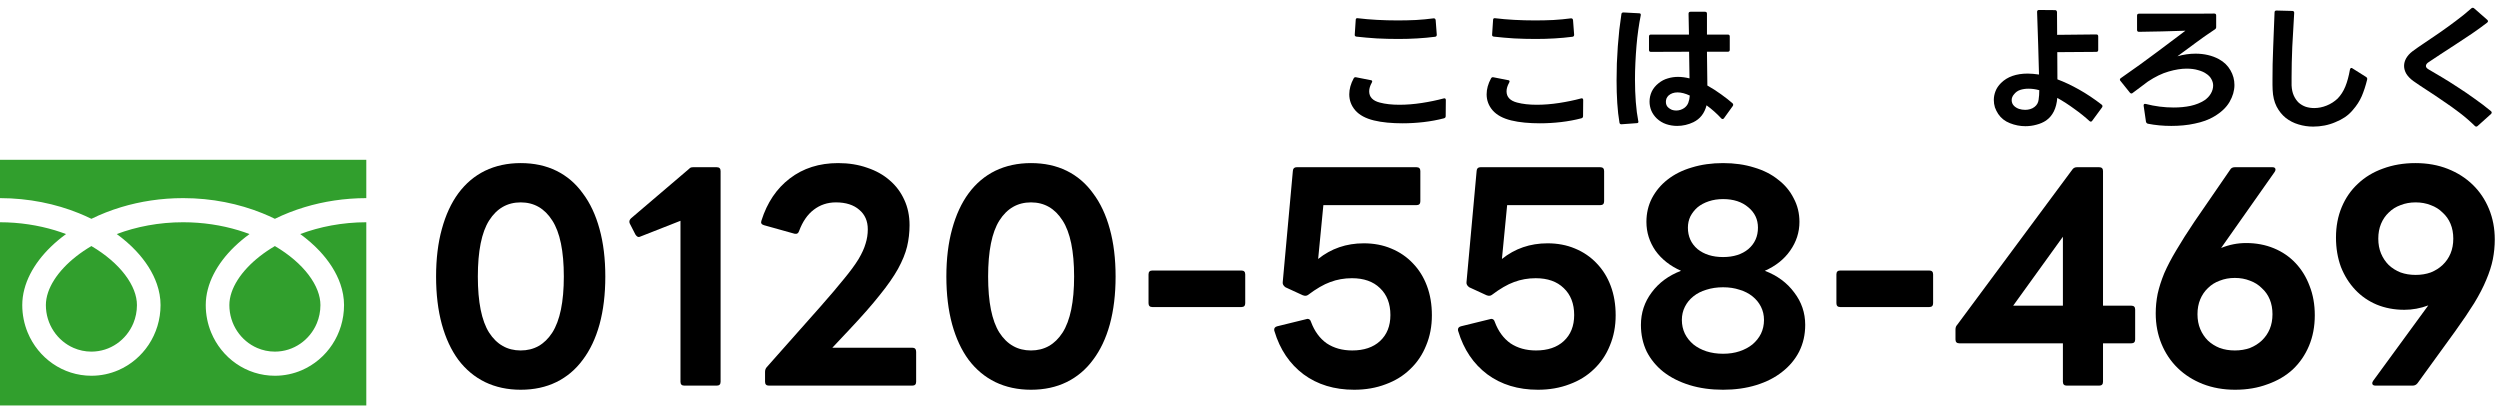
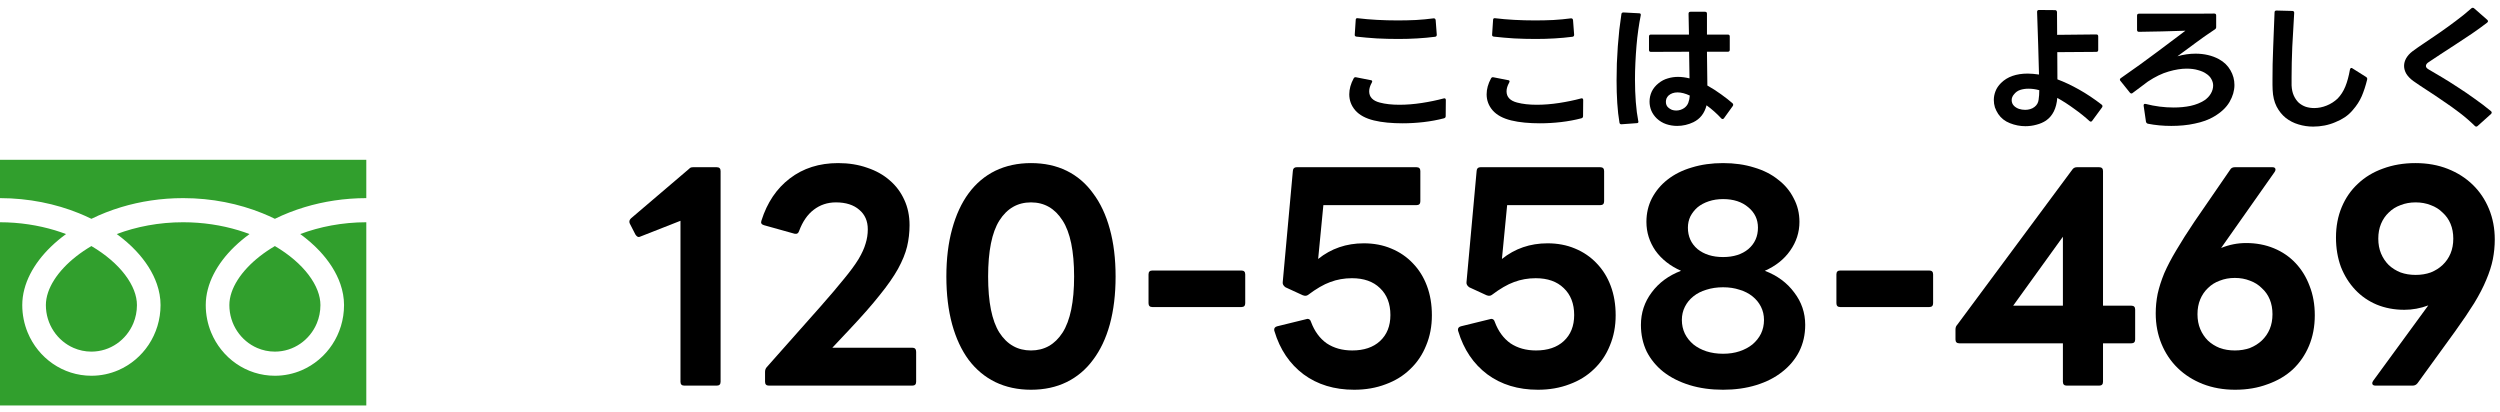
<svg xmlns="http://www.w3.org/2000/svg" width="273" height="45" viewBox="0 0 273 45" fill="none">
  <path d="M259.409 42.11C259.169 42.11 259.049 42.02 259.049 41.84C259.049 41.78 259.079 41.7 259.139 41.6L265.169 33.35C264.309 33.67 263.439 33.83 262.559 33.83C261.459 33.83 260.449 33.64 259.529 33.26C258.629 32.88 257.849 32.34 257.189 31.64C256.529 30.94 256.009 30.11 255.629 29.15C255.269 28.17 255.089 27.1 255.089 25.94C255.089 24.72 255.299 23.61 255.719 22.61C256.139 21.61 256.729 20.76 257.489 20.06C258.249 19.34 259.159 18.79 260.219 18.41C261.299 18.01 262.479 17.81 263.759 17.81C265.059 17.81 266.239 18.02 267.299 18.44C268.359 18.86 269.269 19.44 270.029 20.18C270.789 20.92 271.379 21.8 271.799 22.82C272.219 23.84 272.429 24.95 272.429 26.15C272.429 26.87 272.359 27.59 272.219 28.31C272.079 29.01 271.839 29.76 271.499 30.56C271.179 31.34 270.739 32.19 270.179 33.11C269.619 34.01 268.929 35.03 268.109 36.17L263.999 41.84C263.859 42.02 263.679 42.11 263.459 42.11H259.409ZM263.789 30.02C264.389 30.02 264.939 29.93 265.439 29.75C265.939 29.55 266.369 29.28 266.729 28.94C267.109 28.58 267.399 28.16 267.599 27.68C267.799 27.2 267.899 26.66 267.899 26.06C267.899 25.46 267.799 24.92 267.599 24.44C267.399 23.96 267.109 23.55 266.729 23.21C266.369 22.85 265.939 22.58 265.439 22.4C264.939 22.2 264.389 22.1 263.789 22.1C263.189 22.1 262.639 22.2 262.139 22.4C261.639 22.58 261.209 22.85 260.849 23.21C260.489 23.55 260.209 23.96 260.009 24.44C259.809 24.92 259.709 25.46 259.709 26.06C259.709 26.66 259.809 27.2 260.009 27.68C260.209 28.16 260.489 28.58 260.849 28.94C261.209 29.28 261.639 29.55 262.139 29.75C262.639 29.93 263.189 30.02 263.789 30.02Z" fill="black" />
  <path d="M244.075 42.56C242.795 42.56 241.615 42.35 240.535 41.93C239.475 41.51 238.565 40.93 237.805 40.19C237.045 39.45 236.455 38.57 236.035 37.55C235.615 36.53 235.405 35.42 235.405 34.22C235.405 33.5 235.475 32.79 235.615 32.09C235.775 31.37 236.015 30.62 236.335 29.84C236.675 29.06 237.115 28.22 237.655 27.32C238.195 26.4 238.855 25.36 239.635 24.2L243.535 18.53C243.635 18.35 243.805 18.26 244.045 18.26H248.155C248.375 18.26 248.485 18.35 248.485 18.53C248.485 18.59 248.455 18.67 248.395 18.77L242.545 27.08C243.425 26.72 244.335 26.54 245.275 26.54C246.375 26.54 247.385 26.73 248.305 27.11C249.225 27.49 250.015 28.03 250.675 28.73C251.335 29.43 251.845 30.26 252.205 31.22C252.585 32.18 252.775 33.25 252.775 34.43C252.775 35.65 252.565 36.76 252.145 37.76C251.725 38.76 251.135 39.62 250.375 40.34C249.615 41.04 248.695 41.58 247.615 41.96C246.555 42.36 245.375 42.56 244.075 42.56ZM244.045 38.27C244.645 38.27 245.195 38.18 245.695 38C246.195 37.8 246.625 37.53 246.985 37.19C247.365 36.83 247.655 36.41 247.855 35.93C248.055 35.45 248.155 34.91 248.155 34.31C248.155 33.71 248.055 33.17 247.855 32.69C247.655 32.21 247.365 31.8 246.985 31.46C246.625 31.1 246.195 30.83 245.695 30.65C245.195 30.45 244.645 30.35 244.045 30.35C243.445 30.35 242.895 30.45 242.395 30.65C241.895 30.83 241.465 31.1 241.105 31.46C240.745 31.8 240.465 32.21 240.265 32.69C240.065 33.17 239.965 33.71 239.965 34.31C239.965 34.91 240.065 35.45 240.265 35.93C240.465 36.41 240.745 36.83 241.105 37.19C241.465 37.53 241.895 37.8 242.395 38C242.895 38.18 243.445 38.27 244.045 38.27Z" fill="black" />
  <path d="M225.689 42.11C225.409 42.11 225.269 41.97 225.269 41.69V37.49H213.959C213.679 37.49 213.539 37.35 213.539 37.07V35.99C213.539 35.77 213.599 35.6 213.719 35.48L226.289 18.53C226.409 18.35 226.579 18.26 226.799 18.26H229.229C229.509 18.26 229.649 18.4 229.649 18.68V33.38H232.739C233.019 33.38 233.159 33.52 233.159 33.8V37.07C233.159 37.35 233.019 37.49 232.739 37.49H229.649V41.69C229.649 41.97 229.509 42.11 229.229 42.11H225.689ZM225.269 33.38V25.85L219.839 33.38H225.269Z" fill="black" />
  <path d="M200.956 33.53C200.676 33.53 200.536 33.39 200.536 33.11V29.96C200.536 29.68 200.676 29.54 200.956 29.54H210.676C210.956 29.54 211.096 29.68 211.096 29.96V33.11C211.096 33.39 210.956 33.53 210.676 33.53H200.956Z" fill="black" />
  <path d="M188.159 42.56C186.819 42.56 185.599 42.39 184.499 42.05C183.399 41.71 182.449 41.23 181.649 40.61C180.869 39.99 180.259 39.25 179.819 38.39C179.399 37.51 179.189 36.54 179.189 35.48C179.189 34.16 179.579 32.98 180.359 31.94C181.139 30.88 182.209 30.09 183.569 29.57C182.389 29.05 181.459 28.32 180.779 27.38C180.119 26.42 179.789 25.37 179.789 24.23C179.789 23.29 179.989 22.43 180.389 21.65C180.809 20.85 181.379 20.17 182.099 19.61C182.839 19.03 183.719 18.59 184.739 18.29C185.779 17.97 186.919 17.81 188.159 17.81C189.399 17.81 190.529 17.97 191.549 18.29C192.569 18.59 193.439 19.03 194.159 19.61C194.899 20.17 195.469 20.85 195.869 21.65C196.289 22.43 196.499 23.29 196.499 24.23C196.499 25.37 196.159 26.42 195.479 27.38C194.819 28.32 193.899 29.05 192.719 29.57C194.079 30.09 195.149 30.88 195.929 31.94C196.729 32.98 197.129 34.16 197.129 35.48C197.129 36.54 196.909 37.51 196.469 38.39C196.029 39.25 195.409 39.99 194.609 40.61C193.829 41.23 192.889 41.71 191.789 42.05C190.689 42.39 189.479 42.56 188.159 42.56ZM188.159 38.63C188.819 38.63 189.419 38.54 189.959 38.36C190.499 38.18 190.969 37.93 191.369 37.61C191.769 37.27 192.079 36.88 192.299 36.44C192.519 35.98 192.629 35.48 192.629 34.94C192.629 34.42 192.519 33.94 192.299 33.5C192.079 33.06 191.769 32.68 191.369 32.36C190.969 32.04 190.499 31.8 189.959 31.64C189.419 31.46 188.819 31.37 188.159 31.37C187.499 31.37 186.889 31.46 186.329 31.64C185.789 31.8 185.319 32.04 184.919 32.36C184.519 32.68 184.209 33.06 183.989 33.5C183.769 33.94 183.659 34.42 183.659 34.94C183.659 35.48 183.769 35.98 183.989 36.44C184.209 36.88 184.519 37.27 184.919 37.61C185.319 37.93 185.789 38.18 186.329 38.36C186.889 38.54 187.499 38.63 188.159 38.63ZM188.159 28.07C189.299 28.07 190.219 27.78 190.919 27.2C191.619 26.6 191.969 25.82 191.969 24.86C191.969 23.96 191.619 23.22 190.919 22.64C190.219 22.04 189.299 21.74 188.159 21.74C187.599 21.74 187.079 21.82 186.599 21.98C186.119 22.14 185.709 22.36 185.369 22.64C185.049 22.92 184.789 23.25 184.589 23.63C184.409 24.01 184.319 24.42 184.319 24.86C184.319 25.82 184.669 26.6 185.369 27.2C186.089 27.78 187.019 28.07 188.159 28.07Z" fill="black" />
  <path d="M167.94 42.56C165.78 42.56 163.94 42 162.42 40.88C160.9 39.74 159.84 38.17 159.24 36.17C159.22 36.13 159.21 36.07 159.21 35.99C159.21 35.81 159.32 35.69 159.54 35.63L162.84 34.82C163.04 34.82 163.17 34.93 163.23 35.15C163.61 36.17 164.18 36.95 164.94 37.49C165.72 38.01 166.65 38.27 167.73 38.27C169.01 38.27 170.02 37.93 170.76 37.25C171.52 36.55 171.9 35.6 171.9 34.4C171.9 33.16 171.52 32.18 170.76 31.46C170.02 30.74 169 30.38 167.7 30.38C166.86 30.38 166.07 30.52 165.33 30.8C164.61 31.06 163.8 31.53 162.9 32.21C162.82 32.27 162.72 32.3 162.6 32.3C162.54 32.3 162.45 32.28 162.33 32.24L160.44 31.37C160.22 31.21 160.12 31.03 160.14 30.83L161.25 18.65C161.27 18.39 161.41 18.26 161.67 18.26H174.75C175.03 18.26 175.17 18.4 175.17 18.68V21.98C175.17 22.26 175.03 22.4 174.75 22.4H164.58L164.01 28.28C165.43 27.14 167.09 26.57 168.99 26.57C170.09 26.57 171.09 26.76 171.99 27.14C172.91 27.52 173.7 28.06 174.36 28.76C175.02 29.44 175.53 30.26 175.89 31.22C176.25 32.18 176.43 33.25 176.43 34.43C176.43 35.63 176.22 36.73 175.8 37.73C175.4 38.73 174.82 39.59 174.06 40.31C173.32 41.03 172.43 41.58 171.39 41.96C170.35 42.36 169.2 42.56 167.94 42.56Z" fill="black" />
  <path d="M147.872 42.56C145.712 42.56 143.872 42 142.352 40.88C140.832 39.74 139.772 38.17 139.172 36.17C139.152 36.13 139.142 36.07 139.142 35.99C139.142 35.81 139.252 35.69 139.472 35.63L142.772 34.82C142.972 34.82 143.102 34.93 143.162 35.15C143.542 36.17 144.112 36.95 144.872 37.49C145.652 38.01 146.582 38.27 147.662 38.27C148.942 38.27 149.952 37.93 150.692 37.25C151.452 36.55 151.832 35.6 151.832 34.4C151.832 33.16 151.452 32.18 150.692 31.46C149.952 30.74 148.932 30.38 147.632 30.38C146.792 30.38 146.002 30.52 145.262 30.8C144.542 31.06 143.732 31.53 142.832 32.21C142.752 32.27 142.652 32.3 142.532 32.3C142.472 32.3 142.382 32.28 142.262 32.24L140.372 31.37C140.152 31.21 140.052 31.03 140.072 30.83L141.182 18.65C141.202 18.39 141.342 18.26 141.602 18.26H154.682C154.962 18.26 155.102 18.4 155.102 18.68V21.98C155.102 22.26 154.962 22.4 154.682 22.4H144.512L143.942 28.28C145.362 27.14 147.022 26.57 148.922 26.57C150.022 26.57 151.022 26.76 151.922 27.14C152.842 27.52 153.632 28.06 154.292 28.76C154.952 29.44 155.462 30.26 155.822 31.22C156.182 32.18 156.362 33.25 156.362 34.43C156.362 35.63 156.152 36.73 155.732 37.73C155.332 38.73 154.752 39.59 153.992 40.31C153.252 41.03 152.362 41.58 151.322 41.96C150.282 42.36 149.132 42.56 147.872 42.56Z" fill="black" />
  <path d="M125.839 33.53C125.559 33.53 125.419 33.39 125.419 33.11V29.96C125.419 29.68 125.559 29.54 125.839 29.54H135.559C135.839 29.54 135.979 29.68 135.979 29.96V33.11C135.979 33.39 135.839 33.53 135.559 33.53H125.839Z" fill="black" />
  <path d="M112.583 42.56C111.143 42.56 109.843 42.28 108.683 41.72C107.543 41.16 106.573 40.35 105.773 39.29C104.993 38.23 104.393 36.94 103.973 35.42C103.553 33.88 103.343 32.14 103.343 30.2C103.343 28.26 103.553 26.53 103.973 25.01C104.393 23.47 104.993 22.17 105.773 21.11C106.573 20.03 107.543 19.21 108.683 18.65C109.843 18.09 111.143 17.81 112.583 17.81C114.043 17.81 115.343 18.09 116.483 18.65C117.623 19.21 118.583 20.03 119.363 21.11C120.163 22.17 120.773 23.47 121.193 25.01C121.613 26.53 121.823 28.26 121.823 30.2C121.823 32.14 121.613 33.88 121.193 35.42C120.773 36.94 120.163 38.23 119.363 39.29C118.583 40.35 117.623 41.16 116.483 41.72C115.343 42.28 114.043 42.56 112.583 42.56ZM112.583 38.27C114.043 38.27 115.193 37.62 116.033 36.32C116.873 35 117.293 32.96 117.293 30.2C117.293 27.42 116.873 25.38 116.033 24.08C115.193 22.76 114.043 22.1 112.583 22.1C111.123 22.1 109.973 22.76 109.133 24.08C108.313 25.38 107.903 27.42 107.903 30.2C107.903 32.98 108.313 35.02 109.133 36.32C109.973 37.62 111.123 38.27 112.583 38.27Z" fill="black" />
  <path d="M83.963 42.11C83.683 42.11 83.543 41.97 83.543 41.69V40.61C83.543 40.41 83.603 40.24 83.723 40.1L89.603 33.47C90.643 32.29 91.493 31.29 92.153 30.47C92.833 29.65 93.363 28.93 93.743 28.31C94.123 27.67 94.383 27.1 94.523 26.6C94.683 26.1 94.763 25.58 94.763 25.04C94.763 24.14 94.453 23.43 93.833 22.91C93.213 22.37 92.363 22.1 91.283 22.1C90.363 22.1 89.553 22.37 88.853 22.91C88.173 23.43 87.643 24.2 87.263 25.22C87.183 25.48 87.013 25.58 86.753 25.52L83.423 24.59C83.143 24.51 83.053 24.34 83.153 24.08C83.773 22.12 84.803 20.59 86.243 19.49C87.703 18.37 89.463 17.81 91.523 17.81C92.683 17.81 93.743 17.98 94.703 18.32C95.663 18.64 96.483 19.1 97.163 19.7C97.843 20.28 98.373 20.99 98.753 21.83C99.133 22.65 99.323 23.57 99.323 24.59C99.323 25.39 99.233 26.17 99.053 26.93C98.873 27.67 98.543 28.48 98.063 29.36C97.583 30.22 96.913 31.18 96.053 32.24C95.213 33.3 94.123 34.54 92.783 35.96L90.893 37.97H99.623C99.903 37.97 100.043 38.12 100.043 38.42V41.69C100.043 41.97 99.903 42.11 99.623 42.11H83.963Z" fill="black" />
  <path d="M74.728 42.11C74.448 42.11 74.308 41.97 74.308 41.69V24.11L69.959 25.82C69.879 25.86 69.808 25.88 69.749 25.88C69.629 25.88 69.508 25.79 69.388 25.61L68.788 24.44C68.749 24.38 68.728 24.3 68.728 24.2C68.728 24.08 68.788 23.96 68.909 23.84L75.209 18.47C75.308 18.37 75.388 18.31 75.448 18.29C75.528 18.27 75.618 18.26 75.719 18.26H78.269C78.549 18.26 78.689 18.4 78.689 18.68V41.69C78.689 41.97 78.549 42.11 78.269 42.11H74.728Z" fill="black" />
-   <path d="M56.86 42.56C55.42 42.56 54.12 42.28 52.96 41.72C51.82 41.16 50.85 40.35 50.05 39.29C49.27 38.23 48.67 36.94 48.25 35.42C47.83 33.88 47.62 32.14 47.62 30.2C47.62 28.26 47.83 26.53 48.25 25.01C48.67 23.47 49.27 22.17 50.05 21.11C50.85 20.03 51.82 19.21 52.96 18.65C54.12 18.09 55.42 17.81 56.86 17.81C58.32 17.81 59.62 18.09 60.76 18.65C61.9 19.21 62.86 20.03 63.64 21.11C64.44 22.17 65.05 23.47 65.47 25.01C65.89 26.53 66.1 28.26 66.1 30.2C66.1 32.14 65.89 33.88 65.47 35.42C65.05 36.94 64.44 38.23 63.64 39.29C62.86 40.35 61.9 41.16 60.76 41.72C59.62 42.28 58.32 42.56 56.86 42.56ZM56.86 38.27C58.32 38.27 59.47 37.62 60.31 36.32C61.15 35 61.57 32.96 61.57 30.2C61.57 27.42 61.15 25.38 60.31 24.08C59.47 22.76 58.32 22.1 56.86 22.1C55.4 22.1 54.25 22.76 53.41 24.08C52.59 25.38 52.18 27.42 52.18 30.2C52.18 32.98 52.59 35.02 53.41 36.32C54.25 37.62 55.4 38.27 56.86 38.27Z" fill="black" />
  <path d="M183.145 13.75C182.735 13.75 182.335 13.685 181.945 13.555C181.565 13.425 181.225 13.22 180.925 12.94C180.665 12.69 180.465 12.405 180.325 12.085C180.195 11.765 180.13 11.435 180.13 11.095C180.13 10.715 180.21 10.35 180.37 10C180.54 9.65 180.79 9.345 181.12 9.085C181.43 8.835 181.765 8.66 182.125 8.56C182.485 8.45 182.855 8.395 183.235 8.395C183.635 8.395 184.055 8.45 184.495 8.56L184.45 5.65L180.28 5.665C180.14 5.665 180.07 5.595 180.07 5.455V3.985C180.07 3.845 180.14 3.775 180.28 3.775H184.435L184.39 1.495C184.39 1.355 184.46 1.285 184.6 1.285H186.19C186.33 1.285 186.4 1.355 186.4 1.495V3.775H188.68C188.82 3.775 188.89 3.845 188.89 3.985V5.44C188.89 5.58 188.82 5.65 188.68 5.65H186.4L186.445 9.34C186.965 9.63 187.465 9.95 187.945 10.3C188.435 10.65 188.85 10.975 189.19 11.275C189.24 11.325 189.265 11.38 189.265 11.44C189.265 11.48 189.25 11.525 189.22 11.575L188.26 12.91C188.22 12.97 188.17 13 188.11 13C188.05 13 188 12.975 187.96 12.925C187.72 12.665 187.465 12.415 187.195 12.175C186.925 11.935 186.645 11.71 186.355 11.5C186.135 12.37 185.655 12.985 184.915 13.345C184.645 13.475 184.36 13.575 184.06 13.645C183.76 13.715 183.455 13.75 183.145 13.75ZM177.055 13.57C176.935 13.57 176.865 13.51 176.845 13.39C176.735 12.75 176.655 12.04 176.605 11.26C176.555 10.48 176.53 9.66 176.53 8.8C176.53 8.18 176.54 7.555 176.56 6.925C176.59 6.285 176.625 5.66 176.665 5.05C176.715 4.43 176.77 3.825 176.83 3.235C176.9 2.645 176.975 2.085 177.055 1.555C177.065 1.425 177.14 1.36 177.28 1.36L178.99 1.45C179.14 1.45 179.2 1.525 179.17 1.675C179.07 2.165 178.98 2.695 178.9 3.265C178.82 3.825 178.755 4.405 178.705 5.005C178.655 5.605 178.615 6.22 178.585 6.85C178.555 7.47 178.54 8.08 178.54 8.68C178.54 9.54 178.57 10.36 178.63 11.14C178.69 11.92 178.78 12.615 178.9 13.225L178.915 13.285V13.3C178.915 13.4 178.85 13.45 178.72 13.45L177.07 13.57H177.055ZM183.04 12.07C183.35 12.07 183.64 11.98 183.91 11.8C184.12 11.65 184.27 11.46 184.36 11.23C184.45 10.99 184.505 10.725 184.525 10.435C184.035 10.205 183.59 10.09 183.19 10.09C182.79 10.09 182.46 10.205 182.2 10.435C182.1 10.535 182.025 10.645 181.975 10.765C181.935 10.885 181.915 11.005 181.915 11.125C181.915 11.385 182 11.59 182.17 11.74C182.29 11.85 182.425 11.935 182.575 11.995C182.725 12.045 182.88 12.07 183.04 12.07Z" fill="black" />
  <path d="M168.16 13.465C167.59 13.465 167.035 13.44 166.495 13.39C165.965 13.34 165.475 13.26 165.025 13.15C164.125 12.93 163.45 12.565 163 12.055C162.56 11.545 162.34 10.96 162.34 10.3C162.34 9.73 162.5 9.15 162.82 8.56C162.88 8.45 162.97 8.41 163.09 8.44L164.695 8.755C164.795 8.765 164.845 8.815 164.845 8.905C164.845 8.935 164.83 8.975 164.8 9.025C164.61 9.365 164.515 9.68 164.515 9.97C164.515 10.59 164.9 11 165.67 11.2C165.97 11.28 166.3 11.34 166.66 11.38C167.02 11.42 167.405 11.44 167.815 11.44C168.595 11.44 169.41 11.375 170.26 11.245C171.11 11.115 171.905 10.95 172.645 10.75L172.72 10.735C172.83 10.735 172.885 10.8 172.885 10.93L172.87 12.685C172.87 12.815 172.8 12.895 172.66 12.925C171.97 13.105 171.24 13.24 170.47 13.33C169.7 13.42 168.93 13.465 168.16 13.465ZM167.71 4.255C166.91 4.255 166.12 4.235 165.34 4.195C164.57 4.145 163.83 4.08 163.12 4C162.98 3.98 162.92 3.9 162.94 3.76L163.045 2.17C163.045 2.03 163.12 1.97 163.27 1.99C163.93 2.07 164.625 2.13 165.355 2.17C166.095 2.21 166.85 2.23 167.62 2.23C168.3 2.23 168.97 2.215 169.63 2.185C170.29 2.145 170.925 2.085 171.535 2.005H171.58C171.69 2.005 171.755 2.07 171.775 2.2L171.895 3.775V3.805C171.895 3.925 171.835 3.995 171.715 4.015C171.095 4.095 170.445 4.155 169.765 4.195C169.095 4.235 168.41 4.255 167.71 4.255Z" fill="black" />
  <path d="M153.16 13.465C152.59 13.465 152.035 13.44 151.495 13.39C150.965 13.34 150.475 13.26 150.025 13.15C149.125 12.93 148.45 12.565 148 12.055C147.56 11.545 147.34 10.96 147.34 10.3C147.34 9.73 147.5 9.15 147.82 8.56C147.88 8.45 147.97 8.41 148.09 8.44L149.695 8.755C149.795 8.765 149.845 8.815 149.845 8.905C149.845 8.935 149.83 8.975 149.8 9.025C149.61 9.365 149.515 9.68 149.515 9.97C149.515 10.59 149.9 11 150.67 11.2C150.97 11.28 151.3 11.34 151.66 11.38C152.02 11.42 152.405 11.44 152.815 11.44C153.595 11.44 154.41 11.375 155.26 11.245C156.11 11.115 156.905 10.95 157.645 10.75L157.72 10.735C157.83 10.735 157.885 10.8 157.885 10.93L157.87 12.685C157.87 12.815 157.8 12.895 157.66 12.925C156.97 13.105 156.24 13.24 155.47 13.33C154.7 13.42 153.93 13.465 153.16 13.465ZM152.71 4.255C151.91 4.255 151.12 4.235 150.34 4.195C149.57 4.145 148.83 4.08 148.12 4C147.98 3.98 147.92 3.9 147.94 3.76L148.045 2.17C148.045 2.03 148.12 1.97 148.27 1.99C148.93 2.07 149.625 2.13 150.355 2.17C151.095 2.21 151.85 2.23 152.62 2.23C153.3 2.23 153.97 2.215 154.63 2.185C155.29 2.145 155.925 2.085 156.535 2.005H156.58C156.69 2.005 156.755 2.07 156.775 2.2L156.895 3.775V3.805C156.895 3.925 156.835 3.995 156.715 4.015C156.095 4.095 155.445 4.155 154.765 4.195C154.095 4.235 153.41 4.255 152.71 4.255Z" fill="black" />
  <path d="M270.4 13.825C270.35 13.825 270.3 13.8 270.25 13.75C269.73 13.24 269.175 12.76 268.585 12.31C267.995 11.86 267.4 11.435 266.8 11.035C266.21 10.625 265.635 10.24 265.075 9.88C264.515 9.52 264 9.175 263.53 8.845C263.19 8.595 262.935 8.33 262.765 8.05C262.605 7.77 262.525 7.485 262.525 7.195C262.525 6.915 262.6 6.64 262.75 6.37C262.91 6.09 263.14 5.835 263.44 5.605C263.79 5.345 264.22 5.045 264.73 4.705C265.24 4.365 265.785 3.995 266.365 3.595C266.955 3.185 267.55 2.755 268.15 2.305C268.76 1.855 269.335 1.39 269.875 0.91C269.915 0.87 269.965 0.85 270.025 0.85C270.085 0.85 270.135 0.87 270.175 0.91L271.615 2.17C271.665 2.22 271.69 2.27 271.69 2.32C271.69 2.36 271.66 2.41 271.6 2.47C271.08 2.87 270.52 3.275 269.92 3.685C269.32 4.085 268.73 4.475 268.15 4.855C267.57 5.235 267.025 5.59 266.515 5.92C266.005 6.25 265.575 6.535 265.225 6.775C265.015 6.905 264.91 7.05 264.91 7.21C264.91 7.35 265.02 7.48 265.24 7.6C265.64 7.83 266.115 8.11 266.665 8.44C267.215 8.77 267.795 9.135 268.405 9.535C269.015 9.925 269.63 10.345 270.25 10.795C270.88 11.235 271.47 11.685 272.02 12.145C272.07 12.185 272.095 12.235 272.095 12.295C272.095 12.345 272.07 12.395 272.02 12.445L270.55 13.765C270.51 13.805 270.46 13.825 270.4 13.825Z" fill="black" />
  <path d="M252.596 13.825C252.046 13.825 251.511 13.745 250.991 13.585C250.481 13.435 250.021 13.2 249.611 12.88C249.201 12.55 248.866 12.135 248.606 11.635C248.346 11.125 248.201 10.515 248.171 9.805C248.161 9.635 248.156 9.455 248.156 9.265C248.156 9.065 248.156 8.86 248.156 8.65C248.156 8.15 248.161 7.605 248.171 7.015C248.191 6.415 248.211 5.8 248.231 5.17C248.261 4.53 248.286 3.89 248.306 3.25C248.336 2.6 248.361 1.97 248.381 1.36C248.381 1.22 248.451 1.15 248.591 1.15L250.316 1.195C250.456 1.195 250.526 1.265 250.526 1.405C250.446 2.665 250.376 3.905 250.316 5.125C250.266 6.345 250.241 7.435 250.241 8.395V9.325C250.261 9.755 250.341 10.125 250.481 10.435C250.621 10.745 250.801 11.005 251.021 11.215C251.251 11.415 251.511 11.565 251.801 11.665C252.091 11.755 252.396 11.8 252.716 11.8C253.166 11.8 253.616 11.71 254.066 11.53C254.516 11.35 254.916 11.095 255.266 10.765C255.616 10.405 255.896 9.97 256.106 9.46C256.316 8.95 256.486 8.325 256.616 7.585C256.646 7.475 256.696 7.42 256.766 7.42C256.816 7.42 256.856 7.435 256.886 7.465L258.386 8.41C258.486 8.48 258.521 8.575 258.491 8.695C258.331 9.355 258.136 9.955 257.906 10.495C257.676 11.025 257.351 11.53 256.931 12.01C256.691 12.3 256.406 12.56 256.076 12.79C255.746 13.01 255.391 13.195 255.011 13.345C254.641 13.505 254.251 13.625 253.841 13.705C253.431 13.785 253.016 13.825 252.596 13.825Z" fill="black" />
  <path d="M237.101 13.75C236.661 13.75 236.226 13.73 235.796 13.69C235.366 13.65 234.951 13.59 234.551 13.51C234.441 13.48 234.371 13.41 234.341 13.3L234.086 11.545V11.5C234.086 11.37 234.161 11.32 234.311 11.35C235.321 11.61 236.341 11.74 237.371 11.74C238.031 11.74 238.646 11.68 239.216 11.56C239.796 11.43 240.296 11.23 240.716 10.96C241.016 10.76 241.251 10.515 241.421 10.225C241.591 9.935 241.676 9.64 241.676 9.34C241.676 9.1 241.611 8.865 241.481 8.635C241.361 8.405 241.166 8.205 240.896 8.035C240.686 7.885 240.401 7.76 240.041 7.66C239.681 7.55 239.261 7.495 238.781 7.495C238.191 7.495 237.536 7.6 236.816 7.81C236.106 8.01 235.351 8.375 234.551 8.905C234.311 9.085 234.051 9.28 233.771 9.49C233.501 9.69 233.206 9.91 232.886 10.15C232.846 10.19 232.801 10.21 232.751 10.21C232.691 10.21 232.636 10.18 232.586 10.12L231.551 8.83C231.511 8.79 231.491 8.745 231.491 8.695C231.491 8.625 231.526 8.57 231.596 8.53C232.356 8 233.056 7.505 233.696 7.045C234.346 6.575 234.951 6.13 235.511 5.71C236.081 5.29 236.621 4.885 237.131 4.495C237.651 4.105 238.156 3.725 238.646 3.355C237.776 3.375 236.916 3.4 236.066 3.43C235.216 3.45 234.386 3.465 233.576 3.475C233.436 3.475 233.366 3.405 233.366 3.265V1.705C233.366 1.565 233.436 1.495 233.576 1.495H237.956C238.596 1.495 239.231 1.495 239.861 1.495C240.491 1.495 241.136 1.49 241.796 1.48C241.936 1.48 242.006 1.55 242.006 1.69V2.965C242.006 3.065 241.961 3.145 241.871 3.205C241.141 3.685 240.441 4.175 239.771 4.675C239.101 5.175 238.436 5.665 237.776 6.145C238.436 5.955 239.096 5.86 239.756 5.86C240.226 5.86 240.676 5.91 241.106 6.01C241.536 6.11 241.936 6.26 242.306 6.46C242.856 6.76 243.276 7.165 243.566 7.675C243.856 8.175 244.001 8.71 244.001 9.28C244.001 9.9 243.821 10.52 243.461 11.14C243.101 11.75 242.536 12.28 241.766 12.73C241.486 12.9 241.166 13.05 240.806 13.18C240.446 13.31 240.066 13.415 239.666 13.495C239.266 13.585 238.846 13.65 238.406 13.69C237.976 13.73 237.541 13.75 237.101 13.75Z" fill="black" />
  <path d="M221.175 13.78C220.595 13.78 220.03 13.67 219.48 13.45C218.94 13.24 218.515 12.905 218.205 12.445C218.055 12.215 217.935 11.975 217.845 11.725C217.765 11.465 217.725 11.195 217.725 10.915C217.725 10.595 217.785 10.28 217.905 9.97C218.025 9.65 218.225 9.35 218.505 9.07C218.855 8.72 219.275 8.46 219.765 8.29C220.255 8.12 220.81 8.035 221.43 8.035C221.63 8.035 221.83 8.045 222.03 8.065C222.23 8.085 222.44 8.11 222.66 8.14C222.64 7.18 222.61 6.105 222.57 4.915C222.54 3.725 222.5 2.52 222.45 1.3C222.45 1.16 222.52 1.09 222.66 1.09L224.415 1.105C224.535 1.105 224.605 1.175 224.625 1.315L224.64 3.805L228.915 3.76C229.055 3.76 229.125 3.83 229.125 3.97V5.455C229.125 5.595 229.055 5.665 228.915 5.665L224.655 5.695L224.67 8.665C225.42 8.945 226.205 9.315 227.025 9.775C227.845 10.235 228.67 10.785 229.5 11.425C229.56 11.465 229.59 11.52 229.59 11.59C229.59 11.63 229.575 11.675 229.545 11.725L228.465 13.195C228.425 13.255 228.375 13.285 228.315 13.285C228.285 13.285 228.24 13.265 228.18 13.225C227.69 12.775 227.135 12.33 226.515 11.89C225.905 11.44 225.285 11.04 224.655 10.69C224.565 11.83 224.155 12.655 223.425 13.165C223.125 13.365 222.78 13.515 222.39 13.615C222 13.725 221.595 13.78 221.175 13.78ZM221.145 11.995C221.335 11.995 221.515 11.97 221.685 11.92C221.865 11.87 222.025 11.79 222.165 11.68C222.425 11.48 222.575 11.22 222.615 10.9C222.665 10.57 222.69 10.22 222.69 9.85C222.3 9.74 221.905 9.685 221.505 9.685C221.185 9.685 220.885 9.73 220.605 9.82C220.335 9.91 220.11 10.07 219.93 10.3C219.84 10.4 219.775 10.505 219.735 10.615C219.695 10.715 219.675 10.82 219.675 10.93C219.675 11.18 219.76 11.39 219.93 11.56C220.07 11.7 220.25 11.81 220.47 11.89C220.69 11.96 220.915 11.995 221.145 11.995Z" fill="black" />
  <path d="M0 17.452V21.635C3.149 21.64 6.076 22.258 8.604 23.279C9.077 23.47 9.537 23.675 9.982 23.894C10.994 23.397 12.083 22.968 13.238 22.619C15.31 21.994 17.59 21.635 20 21.635C23.163 21.635 26.103 22.255 28.641 23.279C29.114 23.47 29.574 23.675 30.018 23.894C31.031 23.397 32.12 22.968 33.275 22.619C35.336 21.998 37.604 21.639 40 21.635V17.452H0Z" fill="#319F2D" />
  <path d="M25.046 33.314C25.047 34.371 25.358 35.341 25.895 36.155C26.431 36.967 27.193 37.613 28.083 37.997C28.678 38.254 29.328 38.396 30.018 38.397C31.053 38.395 32.002 38.078 32.797 37.529C33.592 36.981 34.224 36.203 34.601 35.292C34.852 34.684 34.99 34.019 34.991 33.314C34.991 32.81 34.888 32.276 34.671 31.716C34.455 31.157 34.125 30.573 33.682 29.992C32.839 28.883 31.585 27.79 30.018 26.87C28.817 27.577 27.798 28.382 27.01 29.222C26.17 30.113 25.594 31.039 25.297 31.901C25.127 32.395 25.046 32.866 25.046 33.314Z" fill="#319F2D" />
  <path d="M34.886 27.395C35.928 28.505 36.721 29.724 37.171 31.024C37.427 31.767 37.569 32.537 37.569 33.314C37.57 34.907 37.093 36.399 36.279 37.63C35.465 38.861 34.315 39.838 32.958 40.425C32.054 40.816 31.058 41.032 30.018 41.032C28.459 41.032 26.999 40.545 25.796 39.713C24.591 38.881 23.636 37.705 23.062 36.319C22.679 35.394 22.467 34.376 22.468 33.314C22.468 32.148 22.787 31.001 23.334 29.93C23.882 28.857 24.658 27.85 25.614 26.926C26.111 26.447 26.658 25.991 27.249 25.559C26.854 25.411 26.449 25.272 26.033 25.146C24.196 24.593 22.157 24.27 20 24.27C17.353 24.269 14.886 24.757 12.75 25.558C13.53 26.128 14.234 26.743 14.849 27.395C15.891 28.505 16.684 29.724 17.134 31.024C17.39 31.767 17.532 32.537 17.532 33.314C17.532 34.907 17.056 36.399 16.242 37.63C15.428 38.861 14.278 39.838 12.921 40.425C12.017 40.816 11.021 41.032 9.982 41.032C8.422 41.032 6.962 40.545 5.759 39.713C4.554 38.881 3.599 37.705 3.025 36.319C2.642 35.394 2.431 34.376 2.431 33.314C2.431 32.148 2.75 31.001 3.296 29.93C3.845 28.857 4.621 27.85 5.578 26.926C6.074 26.447 6.621 25.991 7.212 25.559C6.817 25.411 6.412 25.272 5.996 25.146C4.169 24.597 2.144 24.274 0 24.27V44.28H40V24.27C37.367 24.274 34.913 24.761 32.787 25.558C33.567 26.128 34.271 26.743 34.886 27.395Z" fill="#319F2D" />
  <path d="M5.009 33.314C5.01 34.371 5.321 35.341 5.858 36.155C6.394 36.967 7.156 37.613 8.047 37.997C8.641 38.254 9.292 38.396 9.982 38.397C11.016 38.395 11.966 38.078 12.761 37.529C13.555 36.981 14.187 36.203 14.564 35.292C14.815 34.684 14.954 34.019 14.954 33.314C14.954 32.81 14.851 32.276 14.635 31.716C14.418 31.157 14.088 30.573 13.645 29.992C12.802 28.883 11.548 27.79 9.981 26.87C8.78 27.577 7.761 28.382 6.973 29.222C6.133 30.113 5.557 31.039 5.261 31.901C5.091 32.395 5.009 32.866 5.009 33.314Z" fill="#319F2D" />
</svg>